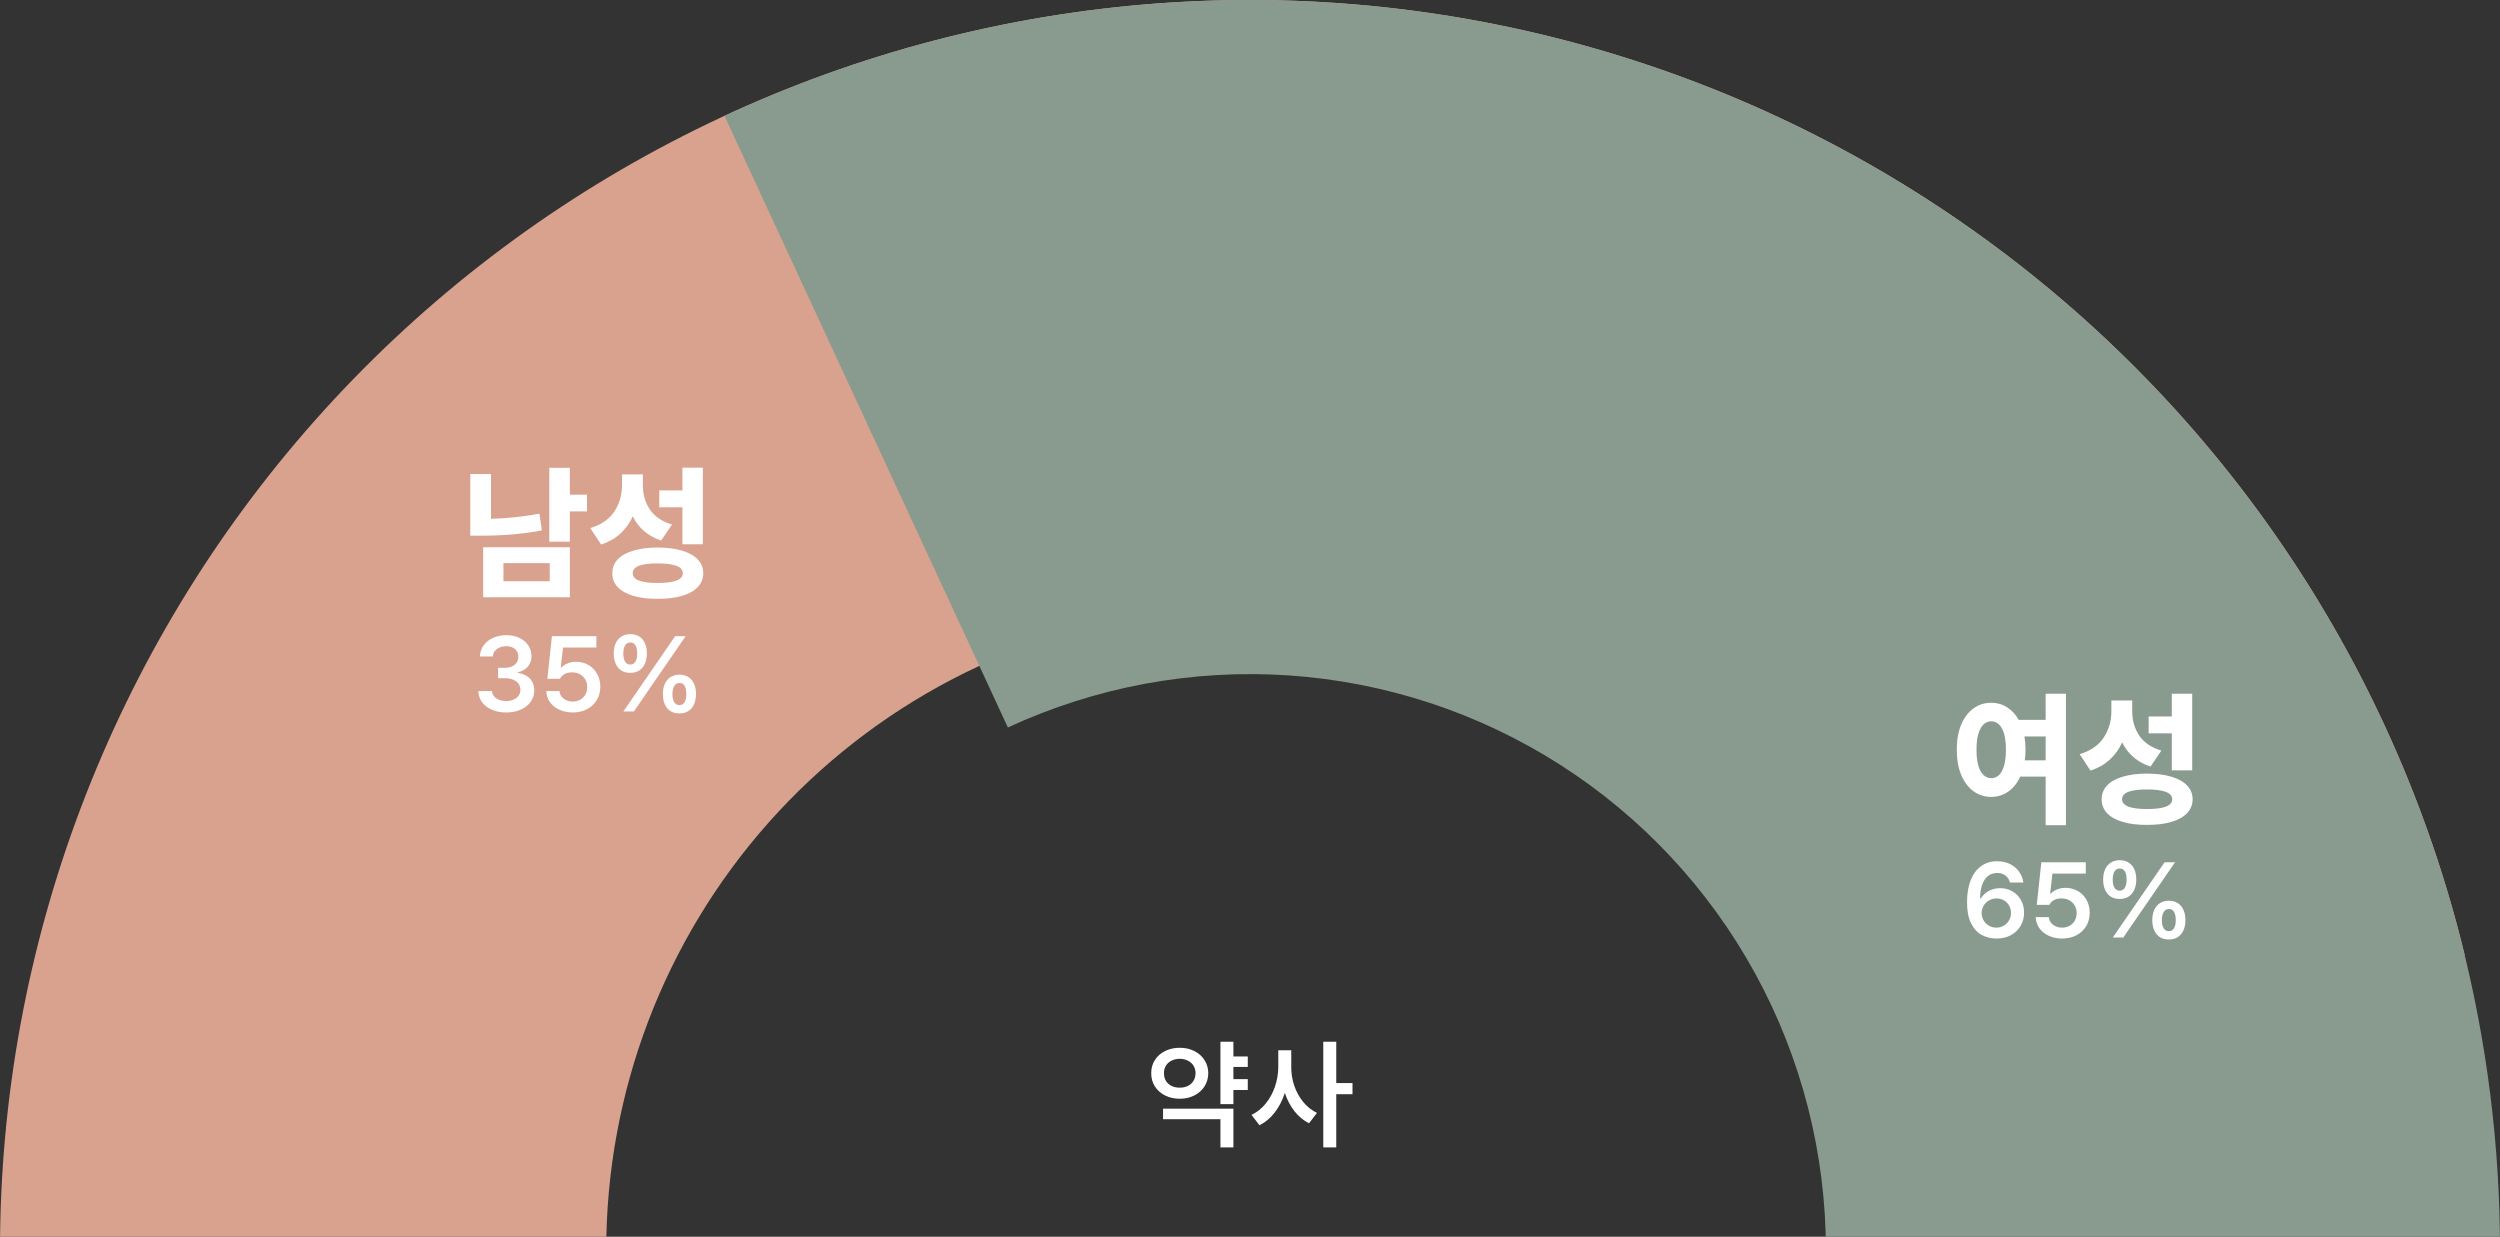
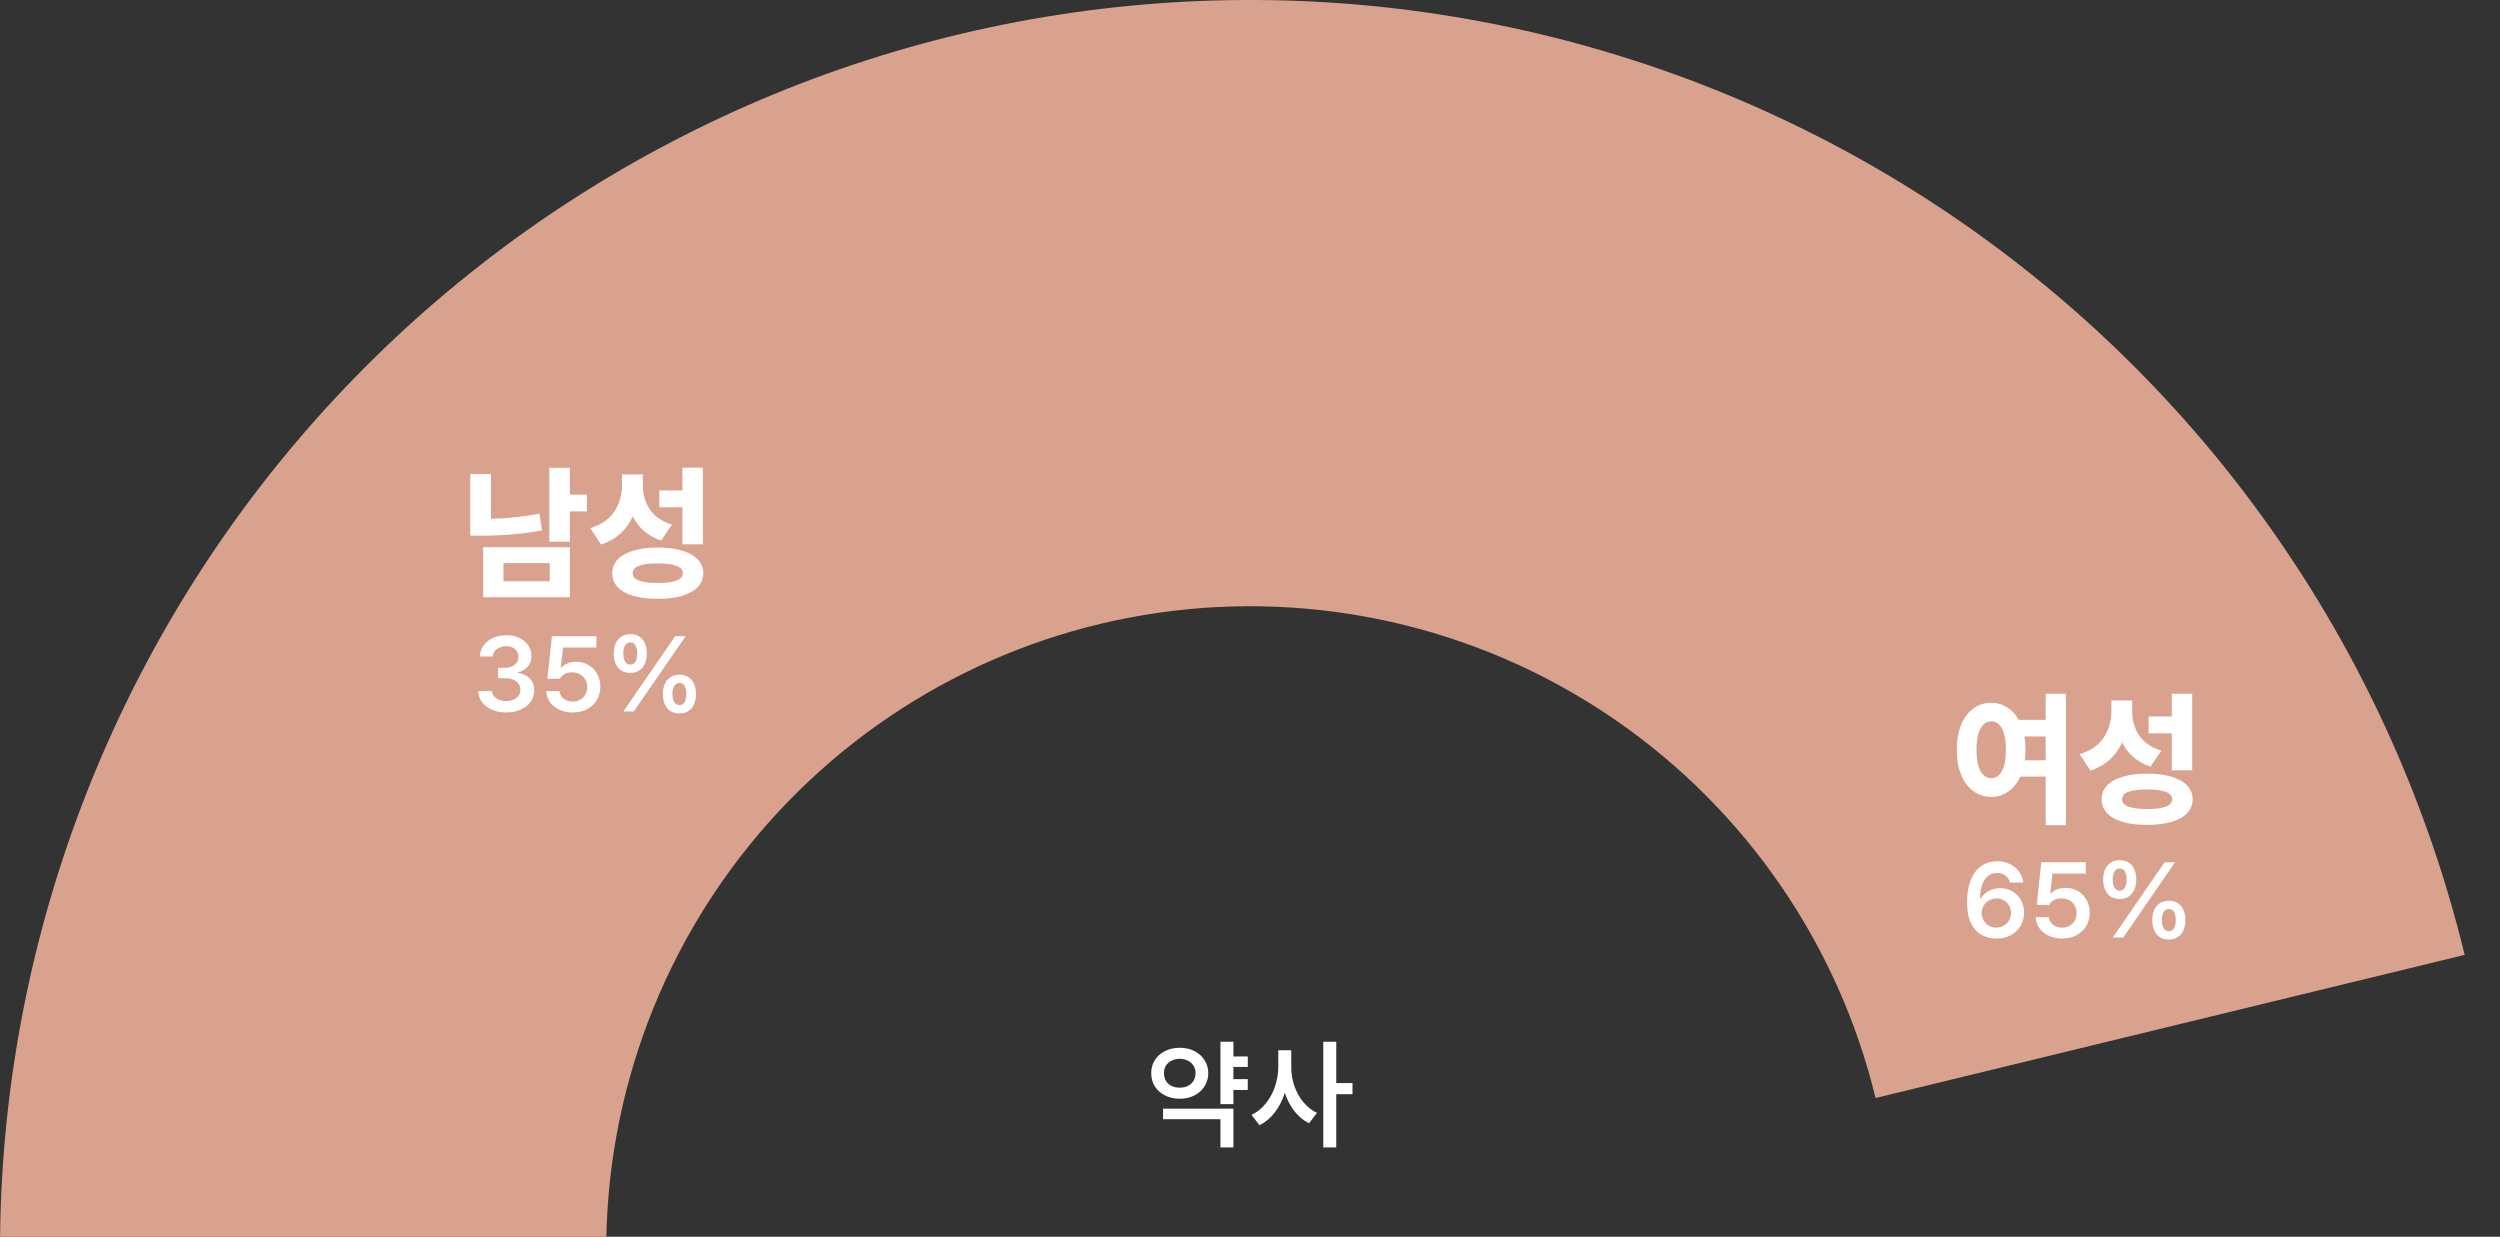
<svg xmlns="http://www.w3.org/2000/svg" width="376" height="186" viewBox="0 0 376 186" fill="none">
  <rect x="0" y="0" width="376" height="186" fill="#333333" stroke="none" />
  <g clip-path="url(#clip0_2_93)">
    <path d="M0 188C4.02057e-06 142.01 16.858 97.615 47.383 63.217C77.909 28.818 119.984 6.801 165.648 1.333C211.312 -4.134 257.396 7.325 295.18 33.545C332.964 59.764 359.827 98.923 370.685 143.613L282.085 165.14C276.493 142.124 262.658 121.957 243.199 108.453C223.74 94.95 200.006 89.048 176.488 91.864C152.971 94.68 131.301 106.019 115.58 123.735C99.859 141.451 91.177 164.315 91.177 188H0Z" fill="#D8A28F" />
-     <path d="M376 188C376 156.427 368.049 125.363 352.879 97.674C337.71 69.984 315.811 46.561 289.204 29.564C262.596 12.569 232.137 2.547 200.636 0.425C169.135 -1.697 137.606 4.149 108.96 17.423L151.585 109.413C164.783 103.298 179.308 100.605 193.821 101.582C208.334 102.56 222.367 107.177 234.626 115.007C246.884 122.837 256.973 133.629 263.962 146.386C270.95 159.143 274.614 173.454 274.614 188H376Z" fill="#889B8E" />
    <path d="M187.666 160.471H185.504V162.299H187.666V163.934H185.504V166.061H183.553V156.674H185.504V158.889H187.666V160.471ZM185.504 172.564H183.553V168.328H174.922V166.746H185.504V172.564ZM177.436 157.588C178.238 157.582 178.965 157.743 179.615 158.071C180.266 158.394 180.778 158.848 181.153 159.434C181.528 160.014 181.719 160.67 181.725 161.402C181.719 162.146 181.528 162.812 181.153 163.397C180.784 163.978 180.274 164.432 179.624 164.76C178.974 165.088 178.244 165.252 177.436 165.252C176.621 165.252 175.886 165.088 175.229 164.76C174.579 164.432 174.066 163.978 173.691 163.397C173.322 162.812 173.141 162.146 173.146 161.402C173.141 160.67 173.322 160.014 173.691 159.434C174.066 158.848 174.582 158.394 175.238 158.071C175.895 157.743 176.627 157.582 177.436 157.588ZM177.436 159.24C176.979 159.246 176.568 159.34 176.205 159.521C175.842 159.697 175.558 159.949 175.353 160.277C175.153 160.6 175.057 160.975 175.062 161.402C175.057 161.842 175.153 162.229 175.353 162.562C175.558 162.896 175.842 163.151 176.205 163.327C176.568 163.503 176.979 163.588 177.436 163.582C177.887 163.588 178.291 163.503 178.648 163.327C179.012 163.151 179.296 162.896 179.501 162.562C179.706 162.229 179.809 161.842 179.809 161.402C179.809 160.975 179.706 160.6 179.501 160.277C179.296 159.949 179.012 159.697 178.648 159.521C178.291 159.34 177.887 159.246 177.436 159.24ZM194.205 160.488C194.199 161.438 194.349 162.369 194.653 163.283C194.964 164.191 195.412 165.006 195.998 165.727C196.584 166.447 197.275 166.998 198.072 167.379L196.877 168.943C196.033 168.516 195.301 167.906 194.68 167.115C194.064 166.324 193.584 165.41 193.238 164.373C192.881 165.48 192.377 166.459 191.727 167.309C191.082 168.152 190.314 168.797 189.424 169.242L188.229 167.678C189.055 167.285 189.77 166.714 190.373 165.964C190.982 165.208 191.445 164.355 191.762 163.406C192.084 162.451 192.248 161.479 192.254 160.488V157.957H194.205V160.488ZM200.973 162.896H203.416V164.566H200.973V172.564H199.021V156.674H200.973V162.896Z" fill="white" />
    <path d="M85.707 74.4H88.285V76.914H85.707V81.469H82.613V70.361H85.707V74.4ZM85.707 89.826H72.666V82.307H85.707V89.826ZM75.717 87.42H82.678V84.691H75.717V87.42ZM73.848 78.031C76.34 77.96 78.768 77.702 81.131 77.258L81.496 79.772C78.775 80.301 75.767 80.566 72.473 80.566H70.732V71.285H73.848V78.031ZM96.686 72.897C96.671 74.293 97.015 75.525 97.717 76.592C98.419 77.659 99.536 78.425 101.068 78.891L99.436 81.297C97.459 80.631 96.037 79.417 95.171 77.655C94.72 78.658 94.097 79.524 93.302 80.255C92.514 80.978 91.551 81.526 90.412 81.898L88.779 79.428C90.419 78.926 91.619 78.103 92.378 76.957C93.144 75.811 93.534 74.508 93.549 73.047V71.35H96.686V72.897ZM105.709 81.856H102.637V76.291H99.156V73.756H102.637V70.34H105.709V81.856ZM98.898 82.35C100.309 82.35 101.53 82.504 102.562 82.811C103.593 83.112 104.384 83.553 104.936 84.133C105.487 84.713 105.766 85.408 105.773 86.217C105.766 87.026 105.487 87.721 104.936 88.301C104.384 88.881 103.593 89.321 102.562 89.622C101.53 89.923 100.309 90.07 98.898 90.062C97.502 90.07 96.292 89.923 95.268 89.622C94.243 89.321 93.456 88.881 92.904 88.301C92.36 87.721 92.088 87.026 92.088 86.217C92.088 85.408 92.36 84.713 92.904 84.133C93.456 83.553 94.243 83.112 95.268 82.811C96.292 82.504 97.502 82.35 98.898 82.35ZM98.898 84.734C97.645 84.734 96.707 84.856 96.084 85.1C95.468 85.336 95.16 85.708 95.16 86.217C95.16 87.191 96.406 87.678 98.898 87.678C100.159 87.678 101.104 87.56 101.734 87.323C102.372 87.08 102.694 86.711 102.701 86.217C102.694 85.708 102.375 85.336 101.745 85.1C101.115 84.856 100.166 84.734 98.898 84.734ZM76.133 107.156C75.336 107.156 74.622 107.021 73.992 106.75C73.362 106.479 72.867 106.102 72.508 105.617C72.148 105.128 71.961 104.568 71.945 103.938H73.992C74.013 104.234 74.117 104.497 74.305 104.727C74.497 104.951 74.753 105.125 75.07 105.25C75.388 105.375 75.742 105.438 76.133 105.438C76.544 105.438 76.912 105.367 77.234 105.227C77.562 105.081 77.818 104.88 78 104.625C78.182 104.37 78.273 104.078 78.273 103.75C78.273 103.411 78.18 103.109 77.992 102.844C77.805 102.578 77.534 102.372 77.18 102.227C76.826 102.076 76.409 102 75.93 102H74.914V100.438H75.93C76.326 100.438 76.677 100.37 76.984 100.234C77.297 100.094 77.539 99.898 77.711 99.648C77.883 99.393 77.966 99.104 77.961 98.781C77.966 98.469 77.893 98.193 77.742 97.953C77.596 97.708 77.385 97.521 77.109 97.391C76.833 97.255 76.513 97.188 76.148 97.188C75.794 97.188 75.463 97.253 75.156 97.383C74.854 97.508 74.609 97.688 74.422 97.922C74.24 98.156 74.143 98.427 74.133 98.734H72.18C72.195 98.109 72.378 97.555 72.727 97.07C73.081 96.586 73.557 96.208 74.156 95.938C74.76 95.667 75.43 95.531 76.164 95.531C76.909 95.531 77.568 95.672 78.141 95.953C78.713 96.229 79.156 96.607 79.469 97.086C79.781 97.565 79.935 98.094 79.93 98.672C79.935 99.088 79.852 99.466 79.68 99.805C79.508 100.143 79.266 100.424 78.953 100.648C78.641 100.872 78.279 101.026 77.867 101.109V101.203C78.393 101.276 78.844 101.432 79.219 101.672C79.594 101.906 79.878 102.211 80.07 102.586C80.263 102.961 80.357 103.385 80.352 103.859C80.357 104.484 80.177 105.049 79.812 105.555C79.453 106.055 78.951 106.448 78.305 106.734C77.664 107.016 76.94 107.156 76.133 107.156ZM86.148 107.156C85.404 107.156 84.732 107.018 84.133 106.742C83.534 106.466 83.06 106.086 82.711 105.602C82.367 105.112 82.185 104.557 82.164 103.938H84.148C84.169 104.24 84.268 104.51 84.445 104.75C84.628 104.99 84.867 105.177 85.164 105.312C85.466 105.448 85.794 105.516 86.148 105.516C86.565 105.516 86.938 105.422 87.266 105.234C87.599 105.047 87.857 104.789 88.039 104.461C88.227 104.128 88.32 103.755 88.32 103.344C88.32 102.917 88.224 102.536 88.031 102.203C87.838 101.865 87.573 101.602 87.234 101.414C86.896 101.221 86.513 101.125 86.086 101.125C85.19 101.109 84.565 101.432 84.211 102.094H82.32L83.008 95.688H89.695V97.391H84.68L84.336 100.391H84.445C84.669 100.135 84.977 99.93 85.367 99.773C85.758 99.612 86.18 99.531 86.633 99.531C87.326 99.531 87.951 99.693 88.508 100.016C89.065 100.339 89.5 100.786 89.812 101.359C90.13 101.927 90.289 102.568 90.289 103.281C90.289 104.026 90.112 104.693 89.758 105.281C89.409 105.87 88.919 106.331 88.289 106.664C87.664 106.992 86.951 107.156 86.148 107.156ZM94.789 101.203C94.263 101.203 93.812 101.083 93.438 100.844C93.068 100.599 92.787 100.258 92.594 99.82C92.401 99.378 92.305 98.865 92.305 98.281C92.305 97.708 92.401 97.203 92.594 96.766C92.792 96.323 93.078 95.982 93.453 95.742C93.828 95.497 94.273 95.375 94.789 95.375C95.326 95.375 95.781 95.497 96.156 95.742C96.531 95.982 96.812 96.32 97 96.758C97.193 97.195 97.289 97.703 97.289 98.281C97.289 98.865 97.19 99.378 96.992 99.82C96.799 100.258 96.516 100.599 96.141 100.844C95.766 101.083 95.315 101.203 94.789 101.203ZM94.789 99.953C95.133 99.953 95.393 99.805 95.57 99.508C95.747 99.211 95.836 98.802 95.836 98.281C95.836 97.766 95.75 97.359 95.578 97.062C95.406 96.766 95.143 96.62 94.789 96.625C94.451 96.625 94.19 96.776 94.008 97.078C93.831 97.375 93.742 97.776 93.742 98.281C93.742 98.797 93.831 99.206 94.008 99.508C94.19 99.805 94.451 99.953 94.789 99.953ZM102.18 107.297C101.654 107.302 101.203 107.185 100.828 106.945C100.458 106.701 100.177 106.359 99.984 105.922C99.792 105.479 99.695 104.969 99.695 104.391C99.695 103.812 99.792 103.305 99.984 102.867C100.182 102.424 100.469 102.081 100.844 101.836C101.219 101.591 101.664 101.469 102.18 101.469C102.711 101.469 103.164 101.591 103.539 101.836C103.914 102.076 104.198 102.417 104.391 102.859C104.583 103.297 104.68 103.807 104.68 104.391C104.68 104.974 104.581 105.484 104.383 105.922C104.19 106.359 103.906 106.701 103.531 106.945C103.156 107.185 102.706 107.302 102.18 107.297ZM102.18 106.047C102.529 106.047 102.789 105.901 102.961 105.609C103.138 105.312 103.227 104.906 103.227 104.391C103.227 103.865 103.141 103.453 102.969 103.156C102.797 102.859 102.534 102.714 102.18 102.719C101.846 102.719 101.589 102.872 101.406 103.18C101.224 103.482 101.133 103.885 101.133 104.391C101.133 104.901 101.221 105.305 101.398 105.602C101.581 105.898 101.841 106.047 102.18 106.047ZM101.539 95.688H103.117L95.336 107H93.758L101.539 95.688Z" fill="white" />
    <path d="M299.48 105.693C300.354 105.693 301.146 105.919 301.854 106.37C302.571 106.814 303.158 107.448 303.616 108.271H307.666V104.34H310.717V124.105H307.666V116.801H303.842C303.398 117.775 302.796 118.527 302.037 119.057C301.285 119.587 300.433 119.852 299.48 119.852C298.471 119.852 297.572 119.562 296.784 118.981C296.004 118.401 295.391 117.574 294.947 116.5C294.51 115.426 294.296 114.173 294.303 112.74C294.296 111.329 294.51 110.09 294.947 109.023C295.391 107.956 296.004 107.136 296.784 106.563C297.572 105.983 298.471 105.693 299.48 105.693ZM299.48 108.486C299.036 108.486 298.646 108.647 298.31 108.97C297.98 109.292 297.722 109.772 297.536 110.409C297.35 111.047 297.26 111.824 297.268 112.74C297.26 113.671 297.346 114.459 297.525 115.104C297.712 115.748 297.973 116.231 298.31 116.554C298.646 116.876 299.036 117.037 299.48 117.037C300.175 117.037 300.716 116.672 301.103 115.941C301.496 115.211 301.693 114.144 301.693 112.74C301.693 111.358 301.496 110.305 301.103 109.582C300.709 108.852 300.168 108.486 299.48 108.486ZM304.476 110.764C304.583 111.372 304.637 112.031 304.637 112.74C304.637 113.335 304.601 113.872 304.529 114.352H307.666V110.764H304.476ZM320.686 106.896C320.671 108.293 321.015 109.525 321.717 110.592C322.419 111.659 323.536 112.425 325.068 112.891L323.436 115.297C321.459 114.631 320.037 113.417 319.171 111.655C318.72 112.658 318.097 113.524 317.302 114.255C316.514 114.978 315.551 115.526 314.412 115.898L312.779 113.428C314.419 112.926 315.619 112.103 316.378 110.957C317.144 109.811 317.535 108.508 317.549 107.047V105.35H320.686V106.896ZM329.709 115.855H326.637V110.291H323.156V107.756H326.637V104.34H329.709V115.855ZM322.898 116.35C324.309 116.35 325.53 116.504 326.562 116.812C327.593 117.112 328.384 117.553 328.936 118.133C329.487 118.713 329.766 119.408 329.773 120.217C329.766 121.026 329.487 121.721 328.936 122.301C328.384 122.881 327.593 123.321 326.562 123.622C325.53 123.923 324.309 124.07 322.898 124.062C321.502 124.07 320.292 123.923 319.268 123.622C318.243 123.321 317.456 122.881 316.904 122.301C316.36 121.721 316.088 121.026 316.088 120.217C316.088 119.408 316.36 118.713 316.904 118.133C317.456 117.553 318.243 117.112 319.268 116.812C320.292 116.504 321.502 116.35 322.898 116.35ZM322.898 118.734C321.645 118.734 320.707 118.856 320.084 119.1C319.468 119.336 319.16 119.708 319.16 120.217C319.16 121.191 320.406 121.678 322.898 121.678C324.159 121.678 325.104 121.56 325.734 121.323C326.372 121.08 326.694 120.711 326.701 120.217C326.694 119.708 326.375 119.336 325.745 119.1C325.115 118.856 324.166 118.734 322.898 118.734ZM300.281 141.156C299.479 141.156 298.745 140.982 298.078 140.633C297.411 140.279 296.87 139.693 296.453 138.875C296.042 138.052 295.839 136.979 295.844 135.656C295.844 134.38 296.029 133.284 296.398 132.367C296.768 131.445 297.292 130.742 297.969 130.258C298.651 129.773 299.453 129.531 300.375 129.531C301.089 129.531 301.727 129.669 302.289 129.945C302.857 130.221 303.315 130.604 303.664 131.094C304.013 131.578 304.229 132.125 304.312 132.734H302.297C302.193 132.297 301.971 131.948 301.633 131.688C301.299 131.427 300.88 131.297 300.375 131.297C299.833 131.297 299.37 131.451 298.984 131.758C298.604 132.065 298.312 132.505 298.109 133.078C297.911 133.651 297.812 134.333 297.812 135.125H297.922C298.208 134.641 298.609 134.263 299.125 133.992C299.641 133.716 300.208 133.578 300.828 133.578C301.5 133.578 302.109 133.737 302.656 134.055C303.203 134.367 303.633 134.802 303.945 135.359C304.263 135.917 304.422 136.547 304.422 137.25C304.422 137.99 304.247 138.656 303.898 139.25C303.555 139.844 303.068 140.31 302.438 140.648C301.812 140.987 301.094 141.156 300.281 141.156ZM300.25 139.516C300.661 139.516 301.034 139.417 301.367 139.219C301.706 139.021 301.971 138.753 302.164 138.414C302.357 138.076 302.453 137.703 302.453 137.297C302.453 136.901 302.359 136.536 302.172 136.203C301.984 135.87 301.724 135.607 301.391 135.414C301.057 135.221 300.688 135.125 300.281 135.125C299.87 135.125 299.492 135.224 299.148 135.422C298.805 135.62 298.534 135.888 298.336 136.227C298.138 136.56 298.036 136.922 298.031 137.312C298.036 137.708 298.135 138.076 298.328 138.414C298.521 138.747 298.784 139.016 299.117 139.219C299.456 139.417 299.833 139.516 300.25 139.516ZM310.156 141.156C309.411 141.156 308.74 141.018 308.141 140.742C307.542 140.466 307.068 140.086 306.719 139.602C306.375 139.112 306.193 138.557 306.172 137.938H308.156C308.177 138.24 308.276 138.51 308.453 138.75C308.635 138.99 308.875 139.177 309.172 139.312C309.474 139.448 309.802 139.516 310.156 139.516C310.573 139.516 310.945 139.422 311.273 139.234C311.607 139.047 311.865 138.789 312.047 138.461C312.234 138.128 312.328 137.755 312.328 137.344C312.328 136.917 312.232 136.536 312.039 136.203C311.846 135.865 311.581 135.602 311.242 135.414C310.904 135.221 310.521 135.125 310.094 135.125C309.198 135.109 308.573 135.432 308.219 136.094H306.328L307.016 129.688H313.703V131.391H308.688L308.344 134.391H308.453C308.677 134.135 308.984 133.93 309.375 133.773C309.766 133.612 310.188 133.531 310.641 133.531C311.333 133.531 311.958 133.693 312.516 134.016C313.073 134.339 313.508 134.786 313.82 135.359C314.138 135.927 314.297 136.568 314.297 137.281C314.297 138.026 314.12 138.693 313.766 139.281C313.417 139.87 312.927 140.331 312.297 140.664C311.672 140.992 310.958 141.156 310.156 141.156ZM318.797 135.203C318.271 135.203 317.82 135.083 317.445 134.844C317.076 134.599 316.794 134.258 316.602 133.82C316.409 133.378 316.312 132.865 316.312 132.281C316.312 131.708 316.409 131.203 316.602 130.766C316.799 130.323 317.086 129.982 317.461 129.742C317.836 129.497 318.281 129.375 318.797 129.375C319.333 129.375 319.789 129.497 320.164 129.742C320.539 129.982 320.82 130.32 321.008 130.758C321.201 131.195 321.297 131.703 321.297 132.281C321.297 132.865 321.198 133.378 321 133.82C320.807 134.258 320.523 134.599 320.148 134.844C319.773 135.083 319.323 135.203 318.797 135.203ZM318.797 133.953C319.141 133.953 319.401 133.805 319.578 133.508C319.755 133.211 319.844 132.802 319.844 132.281C319.844 131.766 319.758 131.359 319.586 131.062C319.414 130.766 319.151 130.62 318.797 130.625C318.458 130.625 318.198 130.776 318.016 131.078C317.839 131.375 317.75 131.776 317.75 132.281C317.75 132.797 317.839 133.206 318.016 133.508C318.198 133.805 318.458 133.953 318.797 133.953ZM326.188 141.297C325.661 141.302 325.211 141.185 324.836 140.945C324.466 140.701 324.185 140.359 323.992 139.922C323.799 139.479 323.703 138.969 323.703 138.391C323.703 137.812 323.799 137.305 323.992 136.867C324.19 136.424 324.477 136.081 324.852 135.836C325.227 135.591 325.672 135.469 326.188 135.469C326.719 135.469 327.172 135.591 327.547 135.836C327.922 136.076 328.206 136.417 328.398 136.859C328.591 137.297 328.688 137.807 328.688 138.391C328.688 138.974 328.589 139.484 328.391 139.922C328.198 140.359 327.914 140.701 327.539 140.945C327.164 141.185 326.714 141.302 326.188 141.297ZM326.188 140.047C326.536 140.047 326.797 139.901 326.969 139.609C327.146 139.312 327.234 138.906 327.234 138.391C327.234 137.865 327.148 137.453 326.977 137.156C326.805 136.859 326.542 136.714 326.188 136.719C325.854 136.719 325.596 136.872 325.414 137.18C325.232 137.482 325.141 137.885 325.141 138.391C325.141 138.901 325.229 139.305 325.406 139.602C325.589 139.898 325.849 140.047 326.188 140.047ZM325.547 129.688H327.125L319.344 141H317.766L325.547 129.688Z" fill="white" />
  </g>
  <defs>
    <clipPath id="clip0_2_93">
      <rect width="376" height="186" fill="white" />
    </clipPath>
  </defs>
</svg>